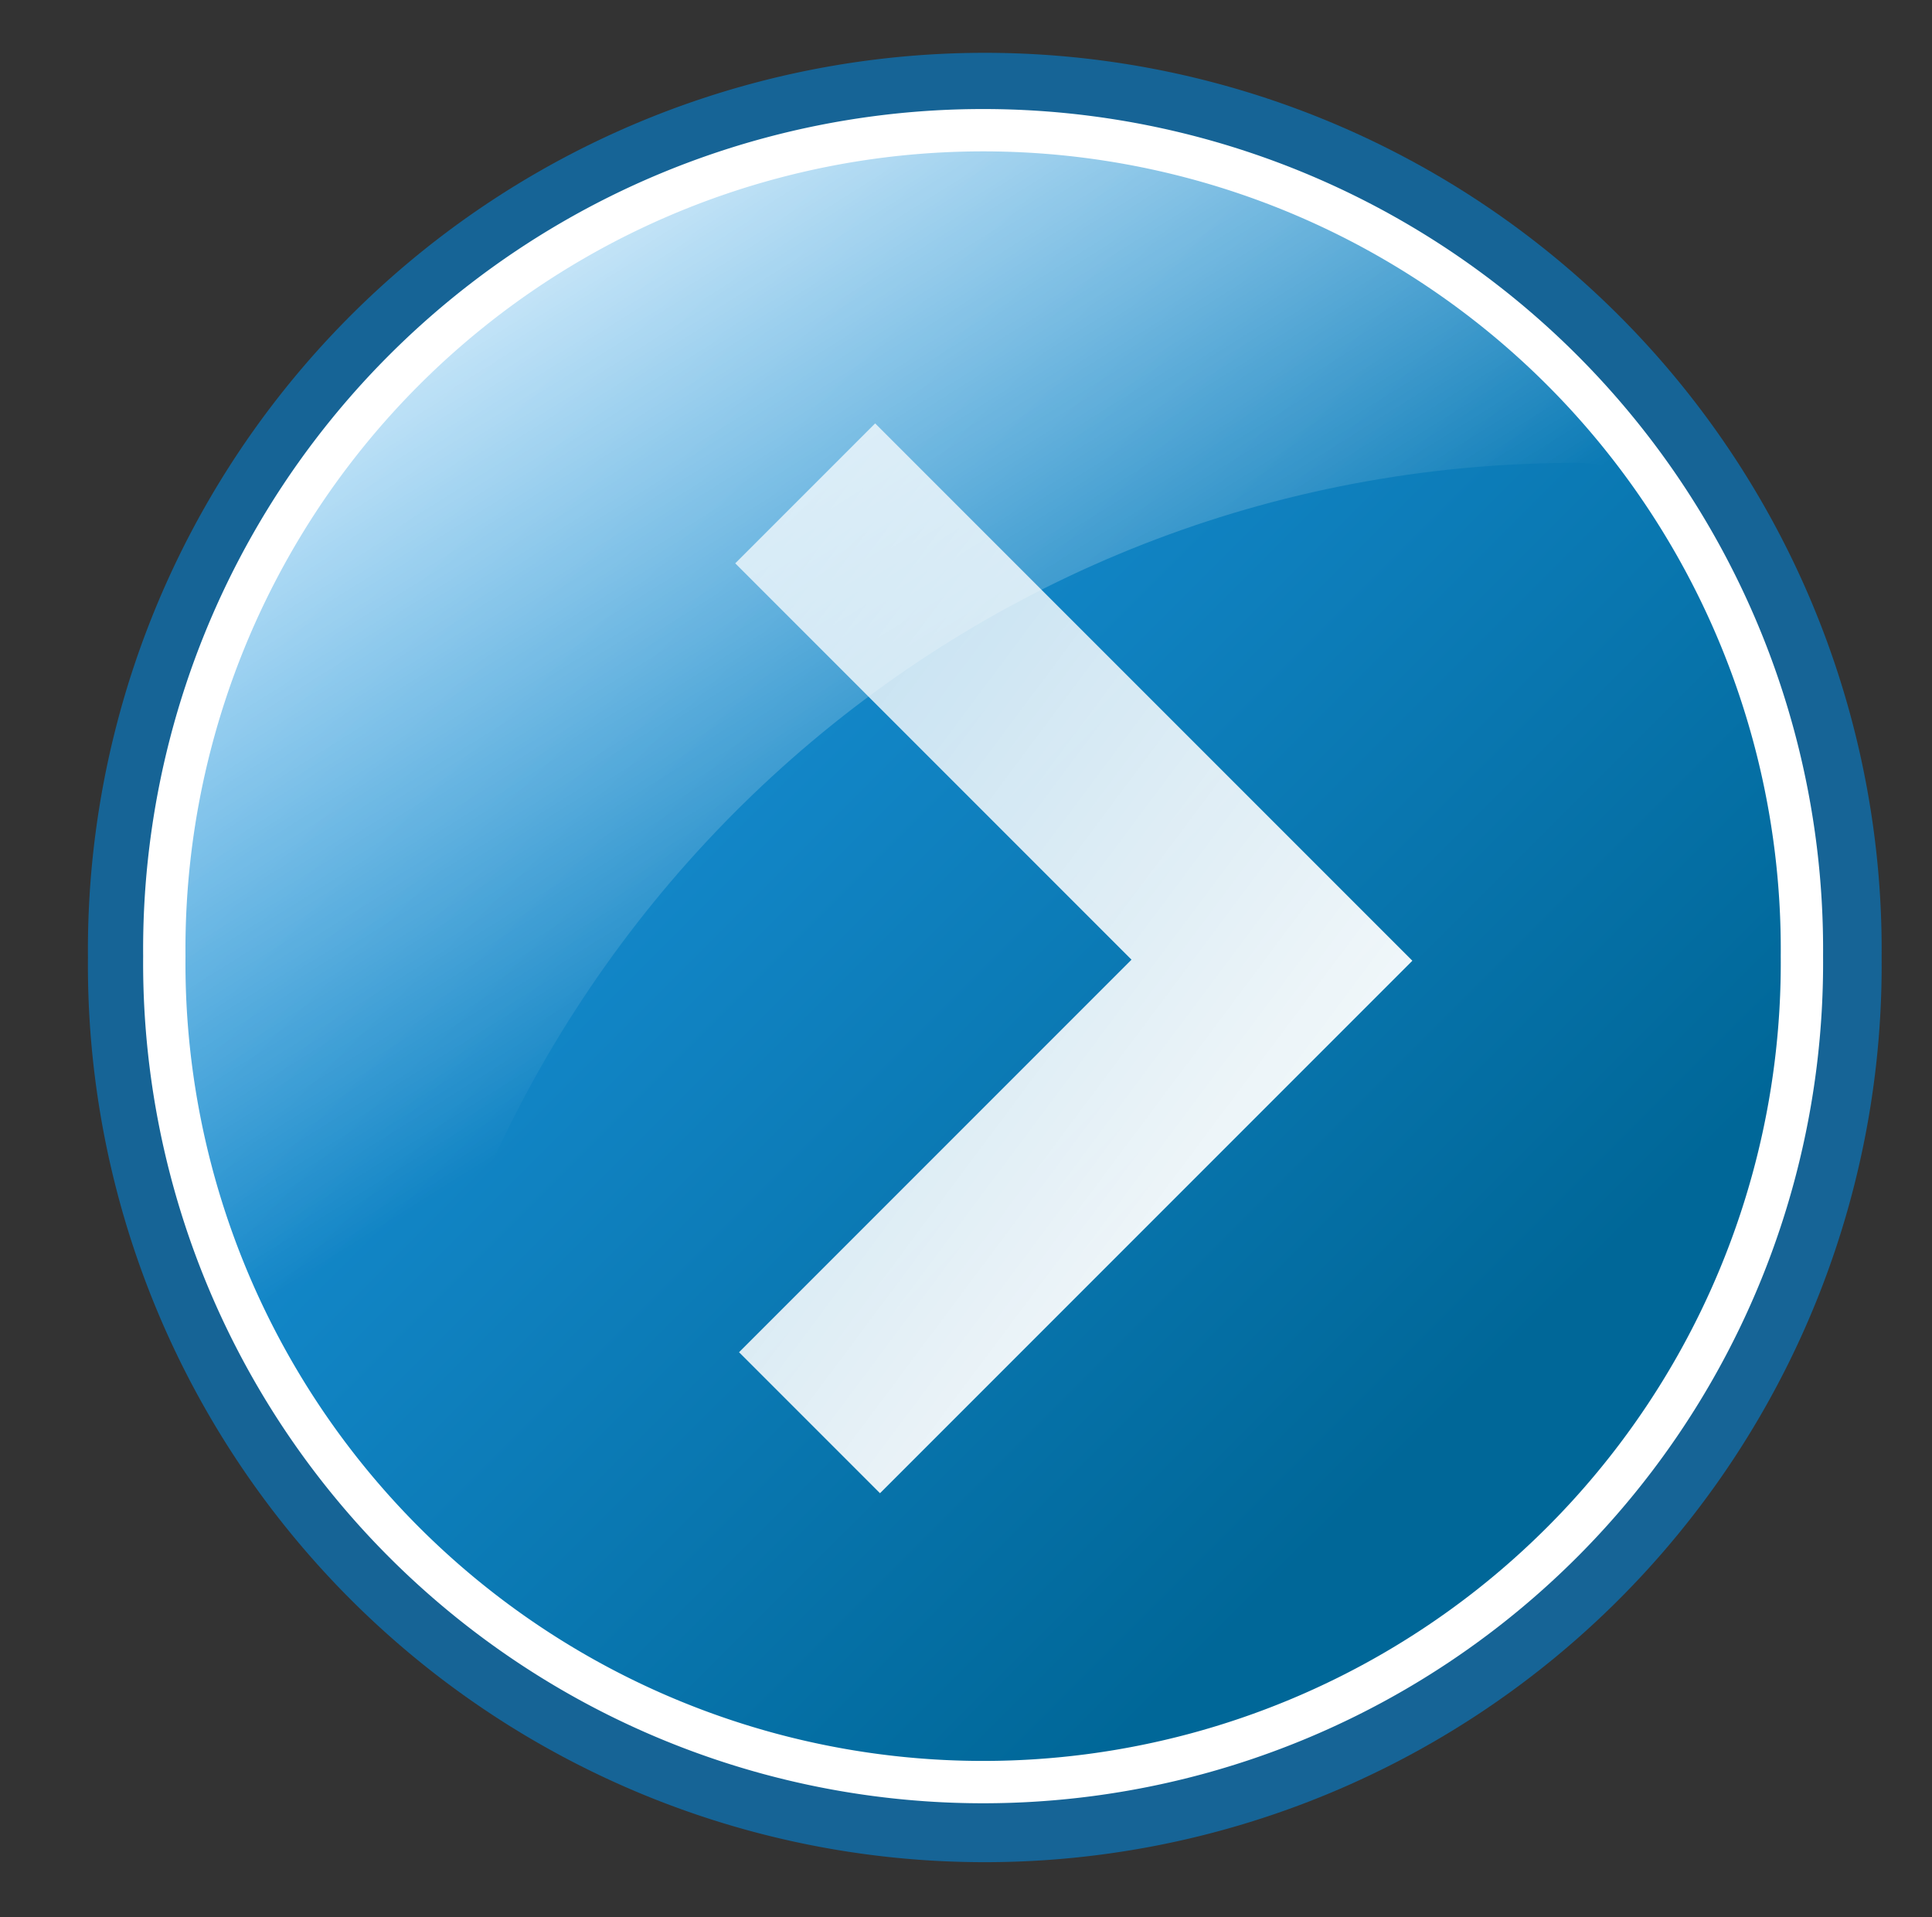
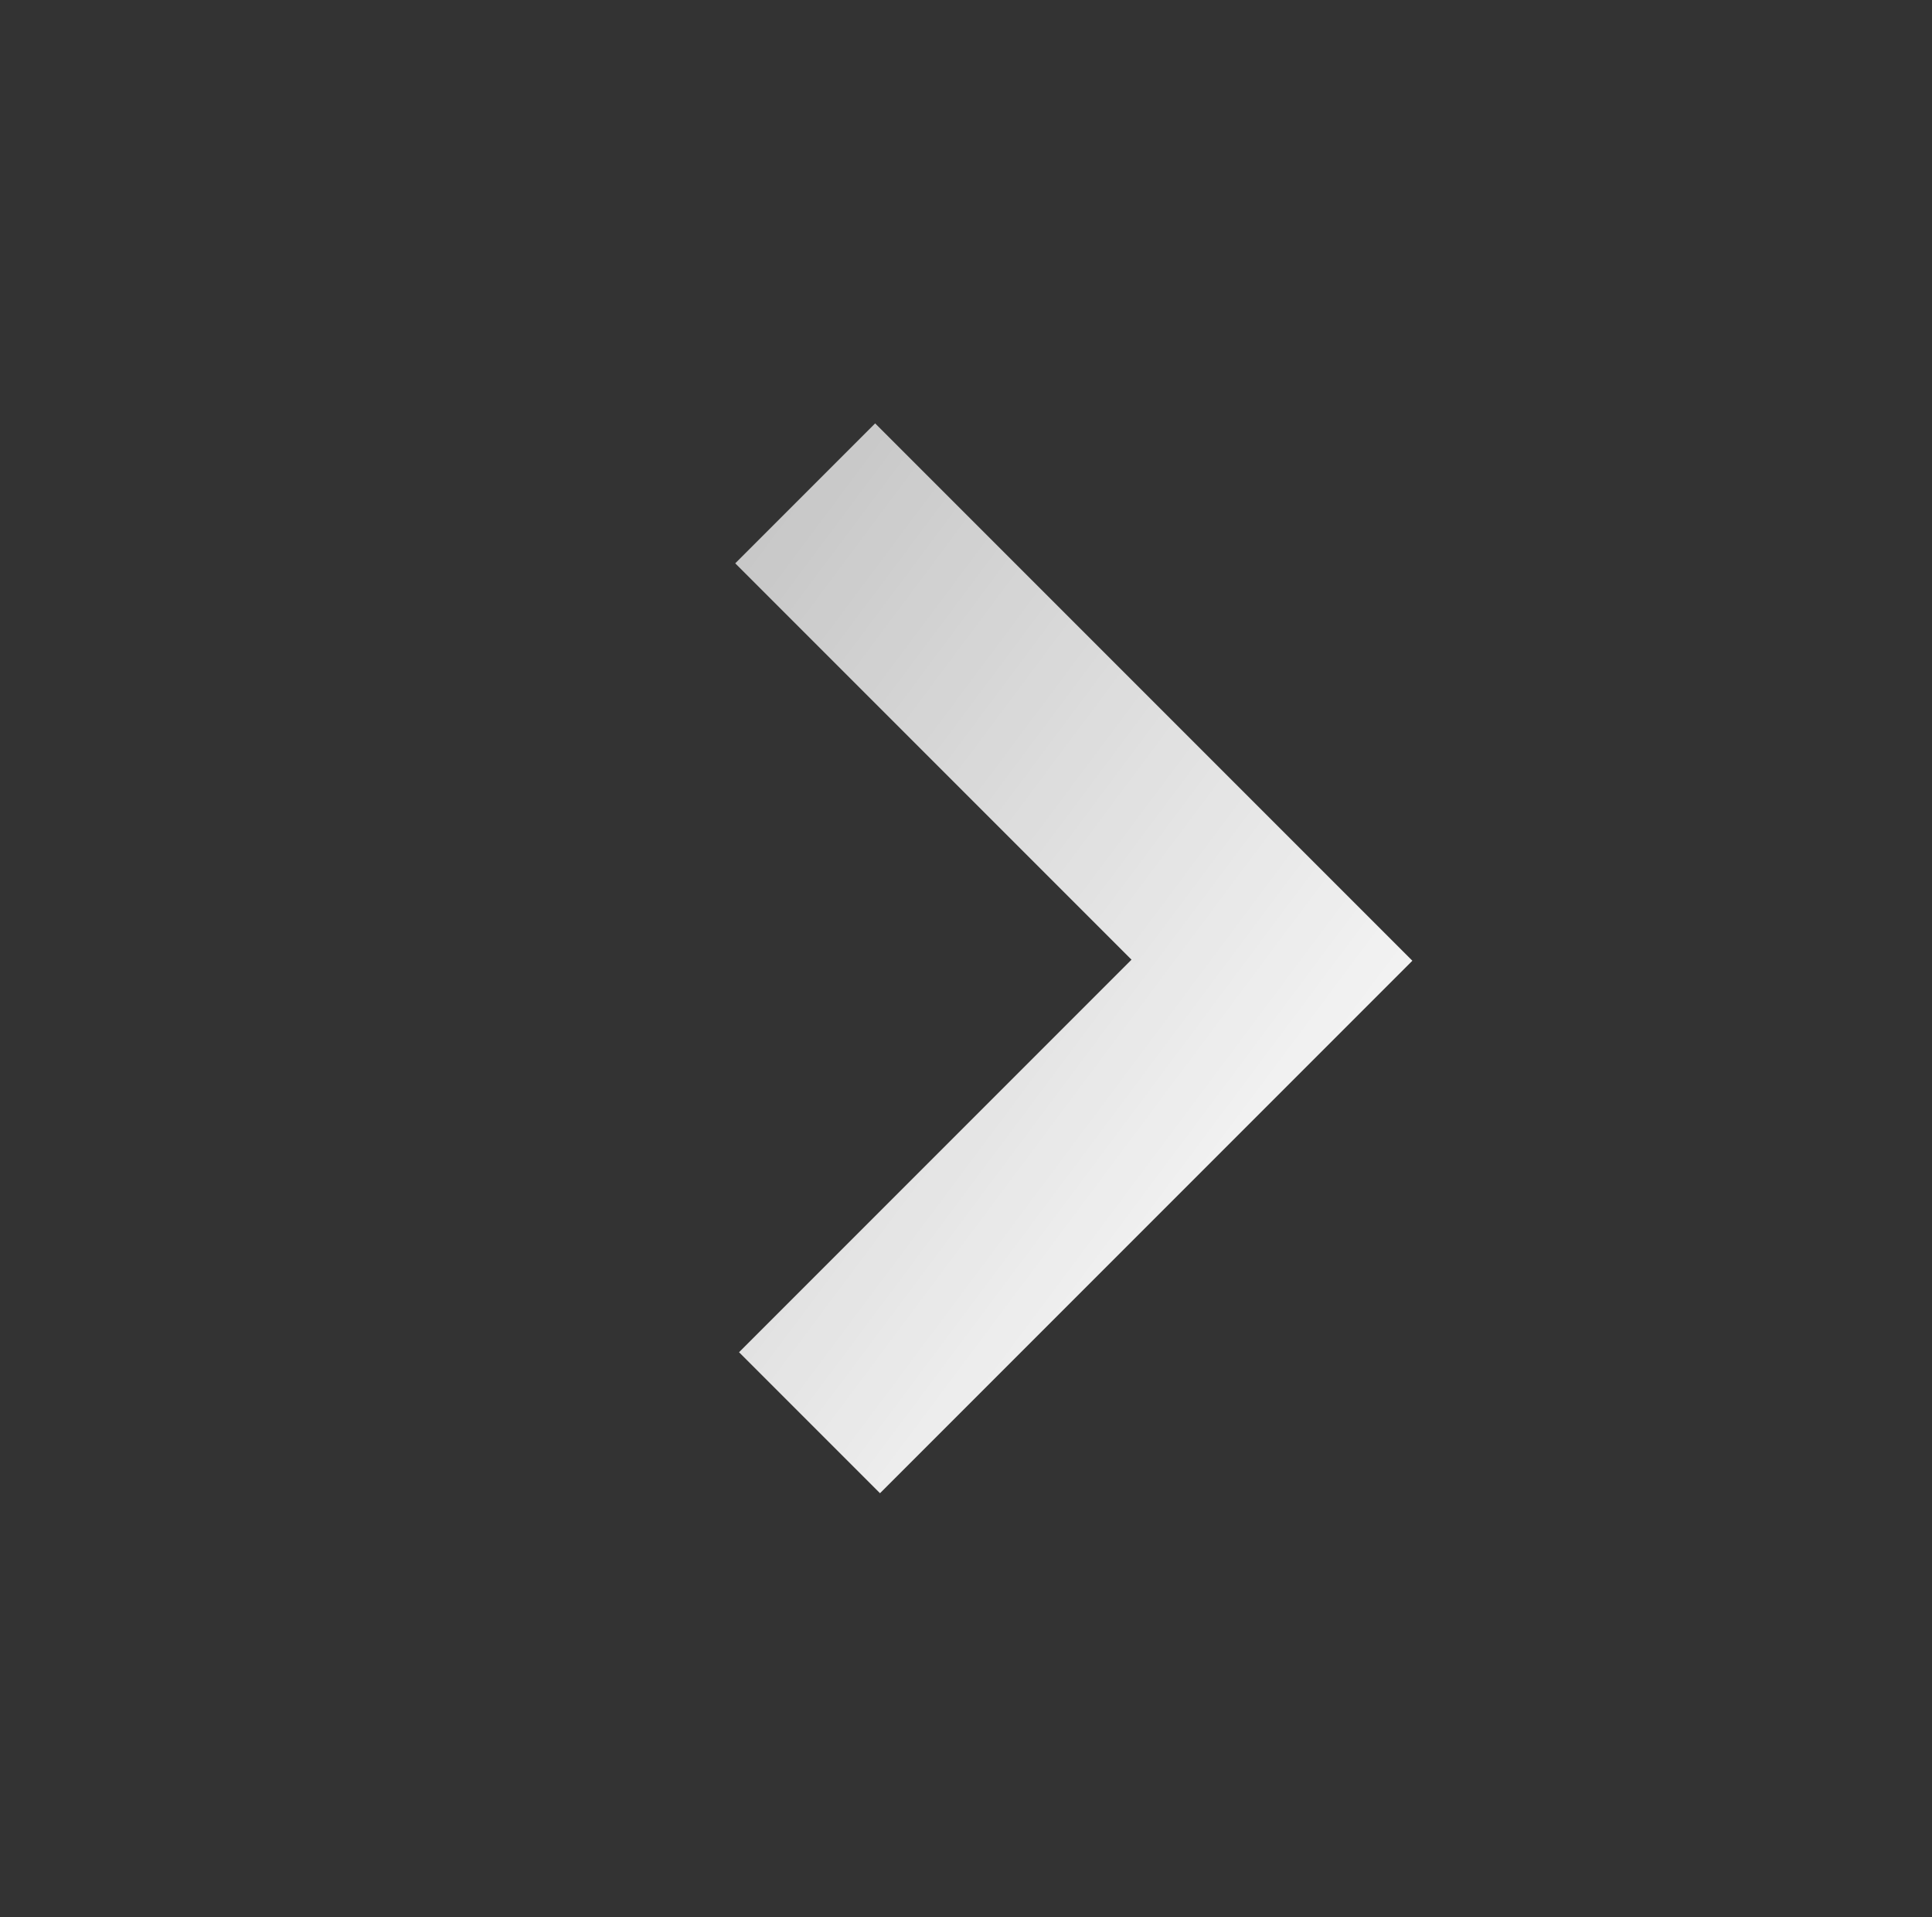
<svg xmlns="http://www.w3.org/2000/svg" viewBox="0 0 57.045 56.589">
  <rect x="0" y="0" width="57.045" height="56.589" fill="#333333" stroke="none" />
  <defs>
    <linearGradient id="c" x1="314.57" x2="332.02" y1="369.98" y2="387.44" gradientUnits="userSpaceOnUse">
      <stop stop-color="#1c97e1" offset="0" />
      <stop stop-color="#006798" offset="1" />
    </linearGradient>
    <linearGradient id="b" x1="661.46" x2="681" y1="300.41" y2="323.17" gradientTransform="matrix(.801 0 0 1.248 -292.85 -373.34)" gradientUnits="userSpaceOnUse">
      <stop stop-color="#fff" stop-opacity=".727" offset="0" />
      <stop stop-color="#fff" offset="1" />
    </linearGradient>
    <linearGradient id="a" x1="302.74" x2="311.27" y1="377.95" y2="390.78" gradientTransform="matrix(1.952 0 0 1.842 -374.85 -700.98)" gradientUnits="userSpaceOnUse">
      <stop stop-color="#fff" offset="0" />
      <stop stop-color="#fff" stop-opacity="0" offset="1" />
    </linearGradient>
  </defs>
  <g transform="translate(-213.36 12.443)">
-     <path transform="matrix(1.896 0 0 1.896 -374.85 -700.98)" d="m339.54 378.06a13.967 13.967 0 1 1 -27.933 0 13.967 13.967 0 1 1 27.933 0z" fill="#166496" />
-     <path transform="matrix(1.731 0 0 1.731 -321.18 -638.64)" d="m339.54 378.06a13.967 13.967 0 1 1 -27.933 0 13.967 13.967 0 1 1 27.933 0z" fill="url(#c)" stroke="#fff" stroke-width=".722" />
-     <path d="m242.43-8.32c-13.347 0-24.175 10.828-24.175 24.175 0 6.413 2.617 12.143 6.696 16.472 2.119-17.5 16.89-31.107 34.959-31.107 0.487 0 0.94 0.099 1.422 0.118-4.421-5.751-11.092-9.658-18.901-9.658z" fill="url(#a)" />
    <path d="m239.2 0.055-4.131 4.131 11.7 11.7-11.588 11.588 4.162 4.162 15.719-15.719-15.862-15.862z" fill="url(#b)" />
  </g>
</svg>